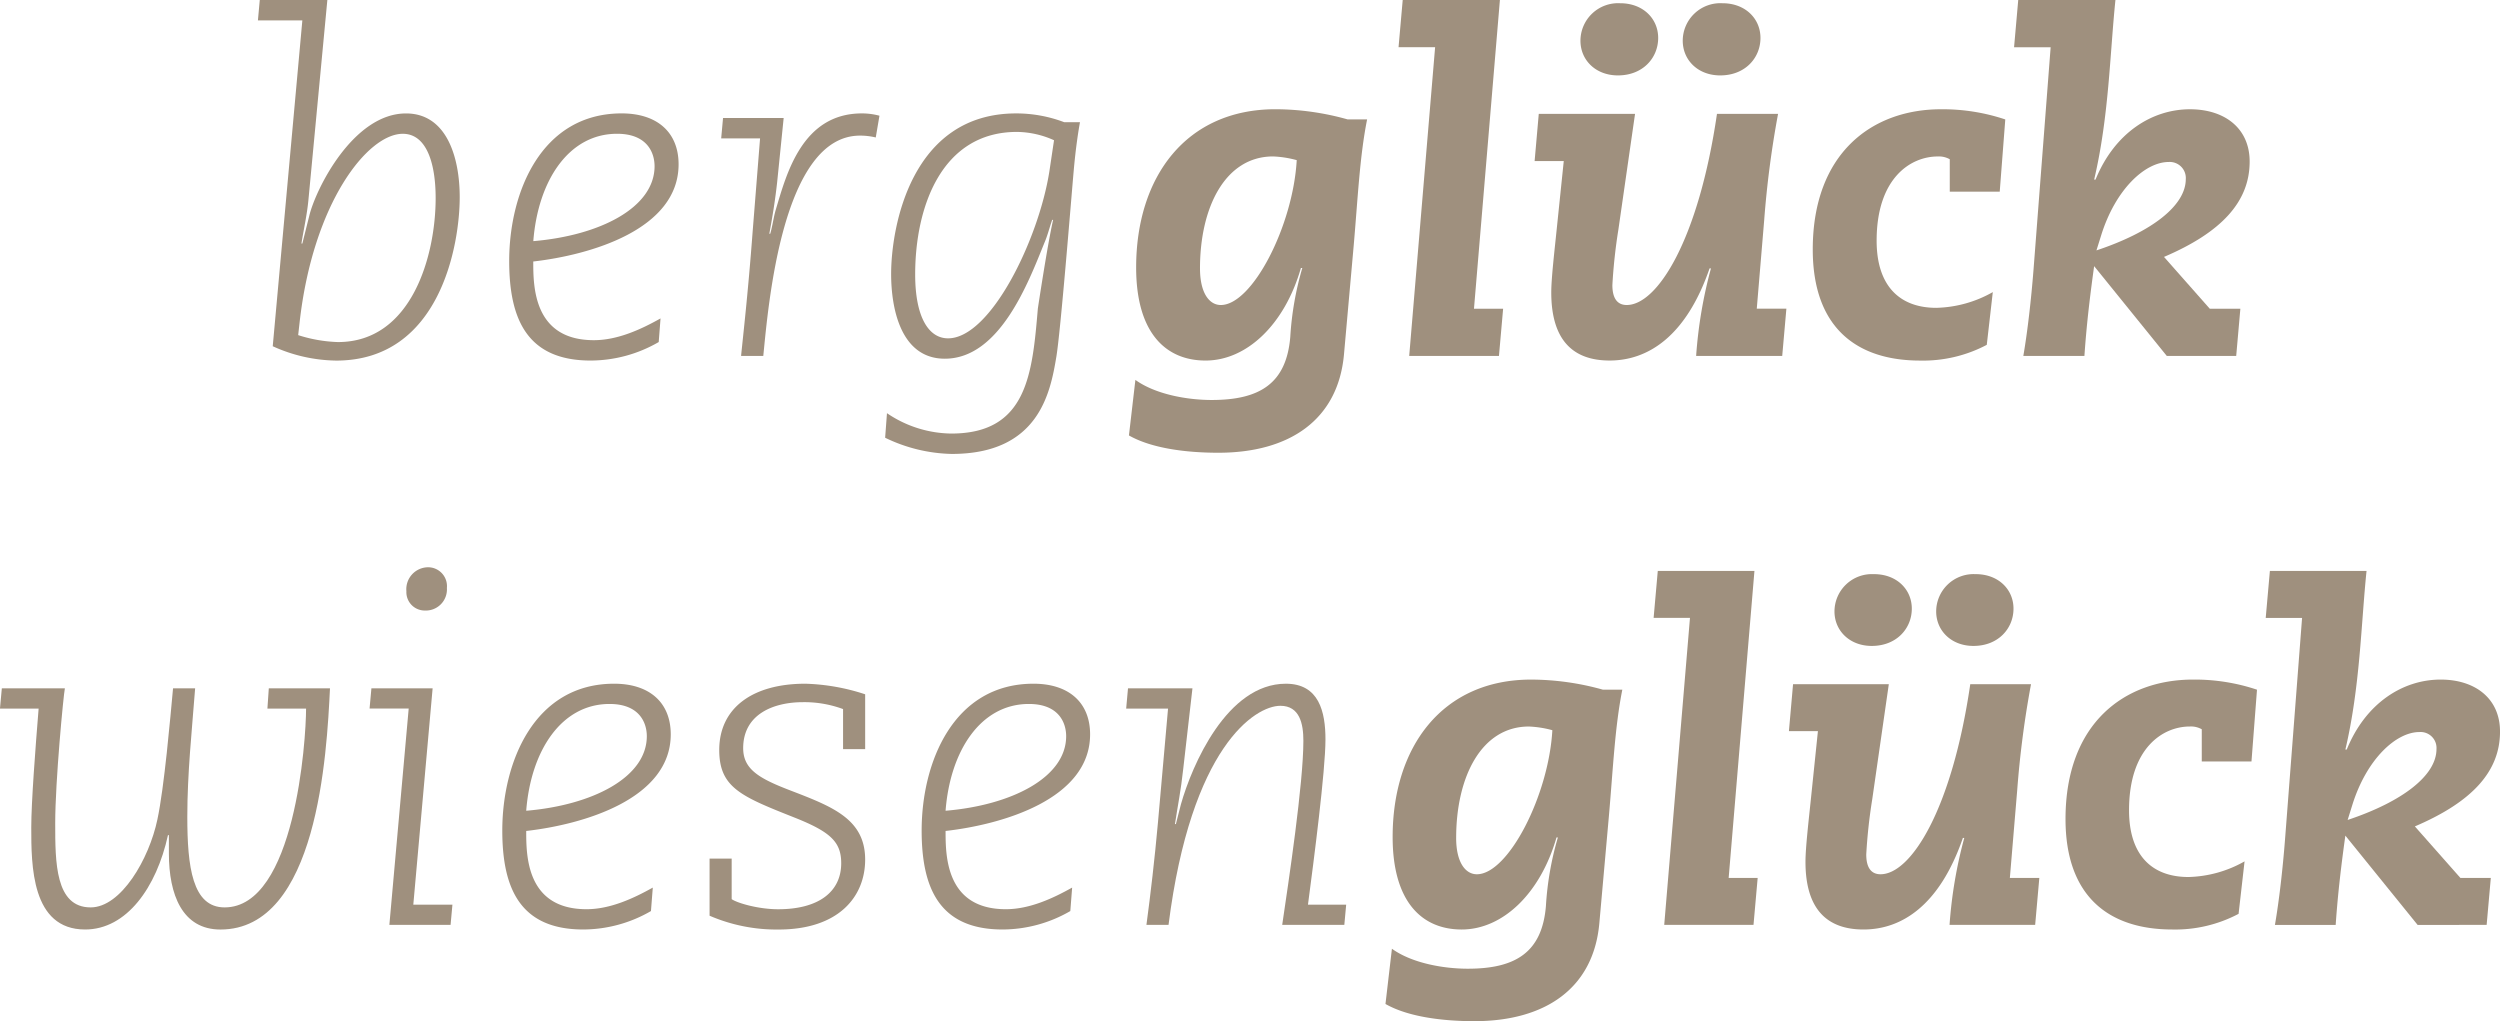
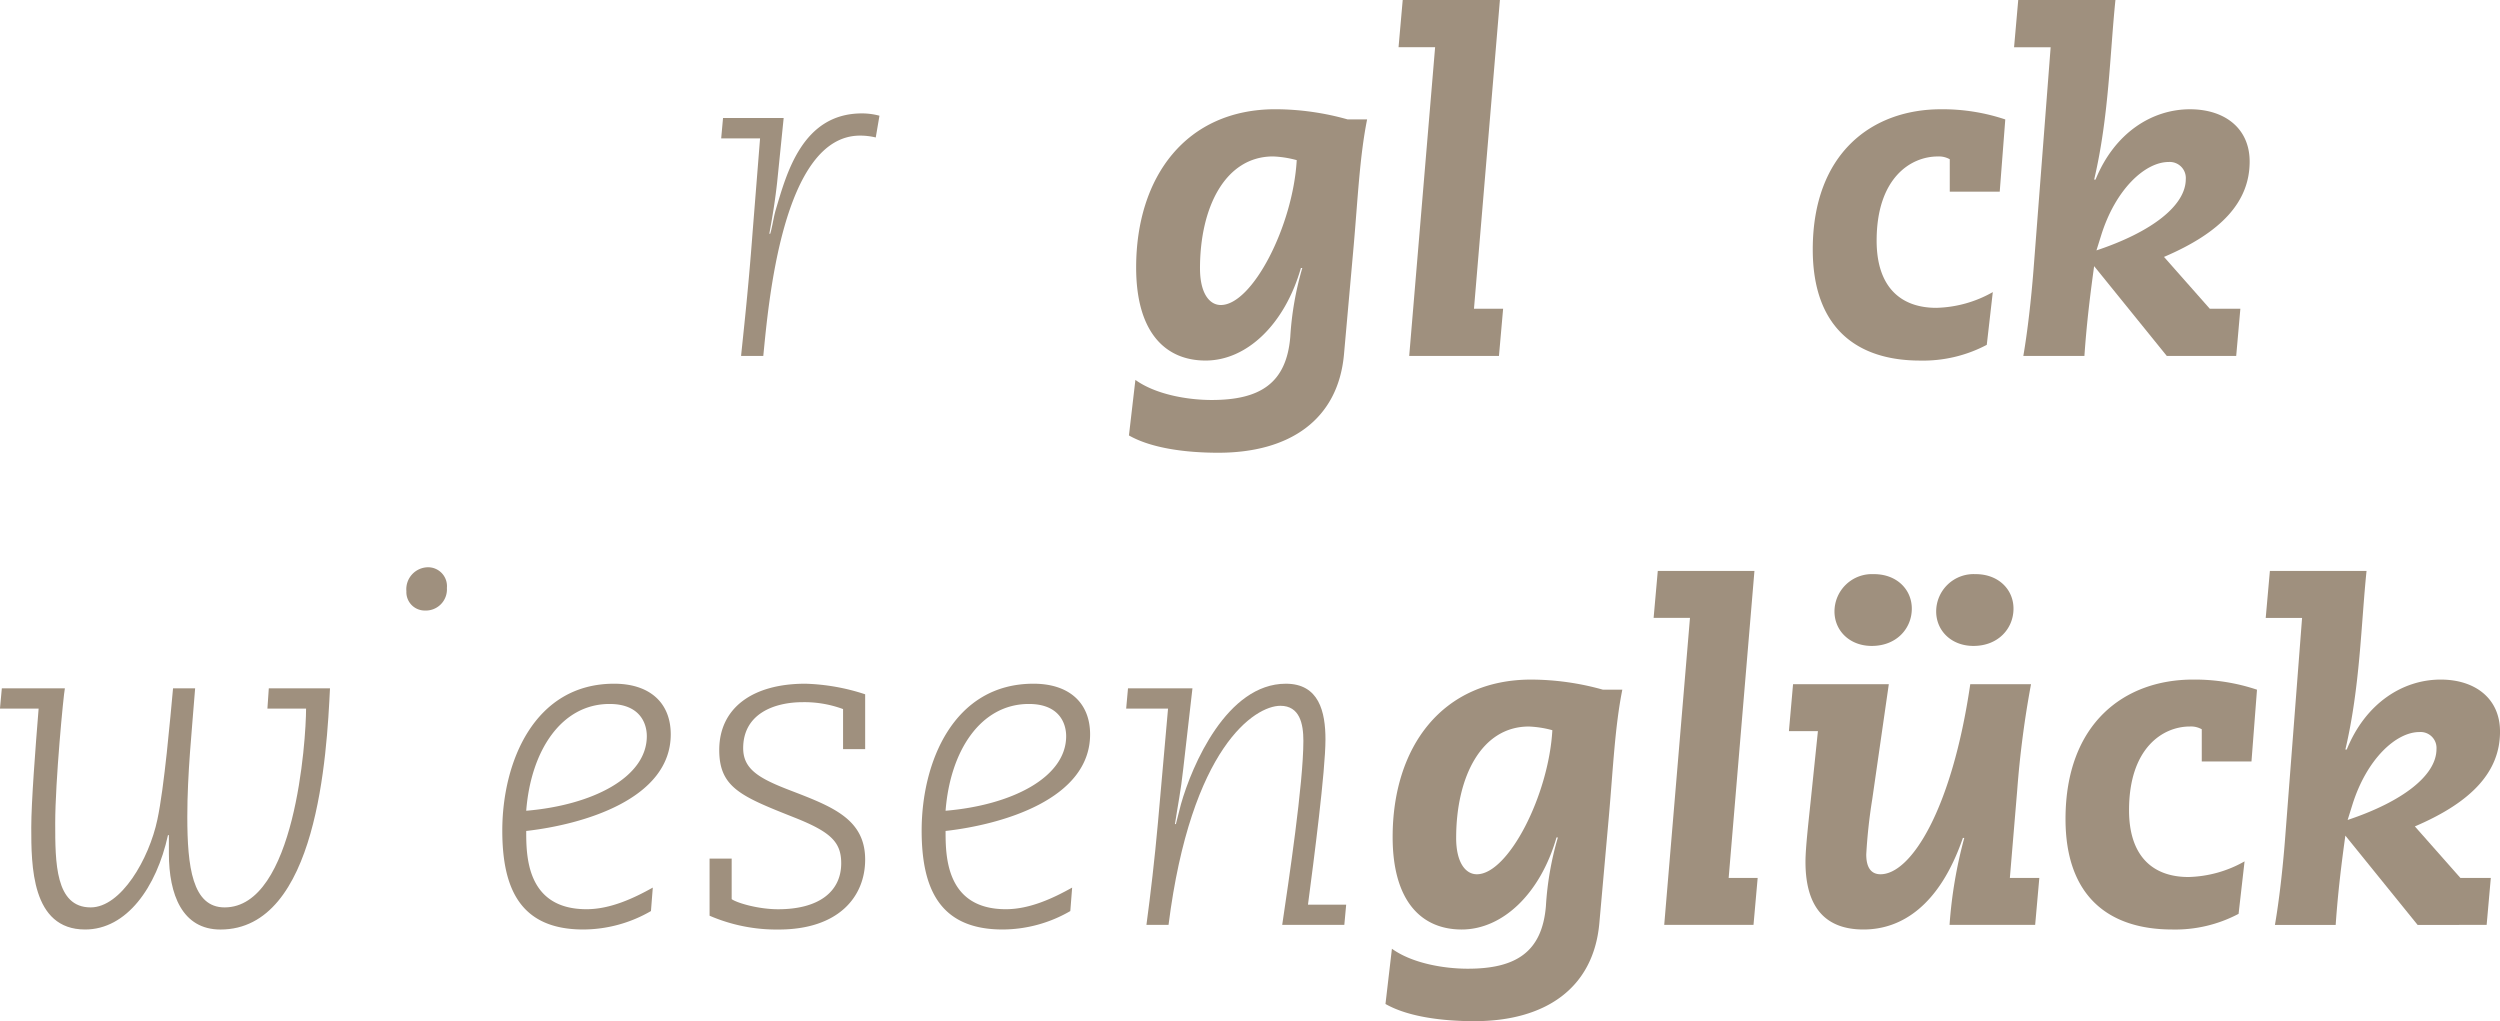
<svg xmlns="http://www.w3.org/2000/svg" width="420.334" height="171.695" viewBox="0 0 420.334 171.695">
  <g id="Gruppe_70" data-name="Gruppe 70" transform="translate(-1125.045 -2040.04)">
    <path id="Pfad_142" data-name="Pfad 142" d="M506.709,402.932a3.554,3.554,0,0,0,3.714-3.793,3.177,3.177,0,0,0-3.174-3.482,3.691,3.691,0,0,0-3.636,4.025A3.09,3.09,0,0,0,506.709,402.932Z" transform="translate(689.76 1739.759)" fill="#9f907e" />
    <path id="Pfad_136" data-name="Pfad 136" d="M646.63,403.956h-6.113l.7-7.895h16.252l-4.335,51.618h4.877l-.7,7.893H642.3Z" transform="translate(762.557 1739.973)" fill="#9f907e" />
    <path id="Pfad_137" data-name="Pfad 137" d="M656.064,414.912h16.1l-2.785,19.347a89.614,89.614,0,0,0-1.008,9.287c0,2.242.852,3.325,2.4,3.325,5.107,0,12-10.834,15.089-31.96h10.215a164.348,164.348,0,0,0-2.321,17.8l-1.239,14.781h4.954l-.7,7.893H682.376a75.761,75.761,0,0,1,2.476-14.626h-.232c-3.946,11.454-10.37,15.4-16.714,15.4-6.115,0-9.753-3.4-9.753-11.376,0-2.4.542-6.965.93-10.756l1.161-11.22h-4.875Zm13.62-18.5c3.791,0,6.346,2.555,6.346,5.8,0,3.328-2.555,6.269-6.732,6.269-3.714,0-6.269-2.553-6.269-5.8A6.293,6.293,0,0,1,669.685,396.416Zm17.1,0c3.791,0,6.344,2.555,6.344,5.8,0,3.328-2.553,6.269-6.732,6.269-3.714,0-6.268-2.553-6.268-5.8A6.292,6.292,0,0,1,686.788,396.416Z" transform="translate(770.454 1740.161)" fill="#9f907e" />
    <path id="Pfad_138" data-name="Pfad 138" d="M714.828,447.374a22.777,22.777,0,0,1-11.145,2.632c-10.679,0-17.953-5.573-17.953-18.572,0-16.1,9.906-23.448,21.437-23.448a32.982,32.982,0,0,1,10.756,1.7l-.928,12.07h-8.357v-5.416a3.692,3.692,0,0,0-2.013-.464c-4.489,0-10.215,3.56-10.215,14.084,0,7.584,3.871,11.221,9.984,11.221a20.036,20.036,0,0,0,9.44-2.631Z" transform="translate(786.598 1746.314)" fill="#9f907e" />
    <path id="Pfad_139" data-name="Pfad 139" d="M721.093,440.561c-.619,4.488-1.237,9.363-1.625,15.013H709.253c.7-4.024,1.316-9.442,1.7-14.394l2.865-37.223h-6.113l.7-7.895h16.252c-.928,8.978-1.084,19.5-3.56,30.027h.233c3.172-7.816,9.44-11.762,15.786-11.762,5.8,0,9.982,3.174,9.982,8.745,0,6.732-4.719,11.84-14.316,15.942l7.66,8.667h5.108l-.7,7.893H733.243Zm.386-2.632c9.287-3.1,14.936-7.507,14.936-11.918a2.681,2.681,0,0,0-2.863-2.863c-3.947,0-8.9,4.568-11.3,12.3Z" transform="translate(798.284 1739.973)" fill="#9f907e" />
    <path id="Pfad_140" data-name="Pfad 140" d="M612.167,453.241c3.327,2.4,8.59,3.358,12.768,3.358,8.071,0,12.484-2.792,13.124-10.538a51.828,51.828,0,0,1,2.012-11.532h-.233c-2.708,9.442-9.054,15.478-15.942,15.478-6.732,0-11.607-4.719-11.607-15.553,0-15.169,8.357-26.467,23.293-26.467a45.008,45.008,0,0,1,12.073,1.7h3.25c-1.239,6.19-1.548,13.155-2.245,21.126L647.037,449c-1,10.918-9.108,16.42-21.017,16.42-5.341,0-11.145-.726-14.936-2.892Zm10.8-18.635c0,4.1,1.549,6.113,3.482,6.113,5.263,0,12.073-13.231,12.692-24.221a17.453,17.453,0,0,0-3.947-.619C627.226,415.879,622.969,424.314,622.969,434.606Z" transform="translate(746.906 1746.314)" fill="#9f907e" />
    <path id="Pfad_141" data-name="Pfad 141" d="M503.966,412.351h6.5c0,5.34-1.857,33.43-13.7,33.43-5.418,0-6.268-6.81-6.268-15.245,0-7.274.773-14.47,1.316-21.59H488.1c-.464,4.954-1.471,16.636-2.632,22.055-1.394,6.654-6.113,14.78-11.221,14.78-5.959,0-5.959-7.584-5.959-14.161,0-7.043,1.393-21.591,1.625-22.674h-10.6L459,412.351h6.5c-.541,6.654-1.238,15.786-1.238,19.965,0,6.346,0,17.18,9.054,17.18,6.965,0,11.995-7.041,13.93-15.864h.155v3.1c0,6.888,2.244,12.769,8.667,12.769,16.33,0,17.877-29.483,18.419-40.55H504.2Z" transform="translate(666.04 1746.824)" fill="#9f907e" />
-     <path id="Pfad_143" data-name="Pfad 143" d="M510.173,408.946H499.881l-.31,3.4h6.578l-3.25,36.371h10.292l.31-3.4h-6.577Z" transform="translate(687.611 1746.825)" fill="#9f907e" />
    <path id="Pfad_144" data-name="Pfad 144" d="M542.463,416.953c0-5.263-3.482-8.513-9.518-8.513-13.465,0-18.805,13.234-18.805,24.685,0,9.753,3.018,16.639,13.62,16.639a22.81,22.81,0,0,0,11.376-3.1l.309-3.946c-3.174,1.778-7.12,3.636-11.143,3.636-10.139,0-10.139-9.054-10.139-13.156C527.683,432.121,542.463,427.865,542.463,416.953Zm-24.3,12.847c.775-10.062,5.882-17.954,14.008-17.954,5.107,0,6.268,3.249,6.268,5.416C538.439,424.228,529.23,428.87,518.164,429.8Z" transform="translate(695.357 1746.555)" fill="#9f907e" />
    <path id="Pfad_145" data-name="Pfad 145" d="M538.518,419.585c0,6.344,3.714,7.815,12.692,11.375,6.035,2.4,7.815,4.1,7.815,7.662,0,4.8-3.791,7.738-10.6,7.738-3.405,0-6.965-1.083-7.817-1.7v-6.812h-3.715v9.6a28.394,28.394,0,0,0,11.608,2.322c10.06,0,14.55-5.494,14.55-11.762,0-6.81-5.5-8.9-12.537-11.607-5.263-2.014-7.971-3.56-7.971-7.121,0-5.726,5.107-7.737,10.061-7.737a18.8,18.8,0,0,1,6.732,1.161v6.73h3.716V410.22a35.15,35.15,0,0,0-10.06-1.78C544.091,408.44,538.518,412.542,538.518,419.585Z" transform="translate(707.456 1746.555)" fill="#9f907e" />
    <path id="Pfad_146" data-name="Pfad 146" d="M588.494,416.953c0-5.263-3.483-8.513-9.518-8.513-13.467,0-18.805,13.234-18.805,24.685,0,9.753,3.018,16.639,13.62,16.639a22.8,22.8,0,0,0,11.375-3.1l.309-3.946c-3.172,1.778-7.119,3.636-11.143,3.636-10.137,0-10.137-9.054-10.137-13.156C573.713,432.121,588.494,427.865,588.494,416.953Zm-24.3,12.847c.773-10.062,5.88-17.954,14.006-17.954,5.109,0,6.268,3.249,6.268,5.416C584.469,424.228,575.26,428.87,564.195,429.8Z" transform="translate(719.834 1746.555)" fill="#9f907e" />
    <path id="Pfad_147" data-name="Pfad 147" d="M613.188,445.586c1-7.584,2.941-22.52,2.941-27.781,0-4.644-1.084-9.365-6.657-9.365-9.9,0-15.786,13.7-17.644,20.277-.31,1.083-.541,2.242-.85,3.325h-.155c.464-3.094,1.005-5.647,1.393-9.285l1.549-13.542H582.929l-.308,3.405h7.041l-1.7,19.191c-.541,6.035-1.238,11.995-1.935,17.18h3.716c3.791-29.948,14.549-36.837,18.805-36.837,3.249,0,3.868,3.019,3.868,5.882,0,7.2-2.475,23.6-3.56,30.955H619.3l.311-3.4Z" transform="translate(731.771 1746.555)" fill="#9f907e" />
  </g>
  <g id="Gruppe_69" data-name="Gruppe 69" transform="translate(-1125.045 -2040.04)">
    <path id="Pfad_115" data-name="Pfad 115" d="M622.256,401.707h-6.148l.7-7.938h16.342l-4.359,51.905h4.9l-.7,7.937H617.9Z" transform="translate(744.08 1646.271)" fill="#9f907e" />
-     <path id="Pfad_116" data-name="Pfad 116" d="M632.525,412.742h16.187l-2.8,19.454a90.283,90.283,0,0,0-1.011,9.339c0,2.256.856,3.345,2.413,3.345,5.135,0,12.062-10.895,15.173-32.138h10.272a165.457,165.457,0,0,0-2.335,17.9L669.178,445.5h4.979l-.7,7.937H658.984a76.109,76.109,0,0,1,2.489-14.707h-.233c-3.968,11.516-10.428,15.485-16.807,15.485-6.148,0-9.806-3.423-9.806-11.44,0-2.41.544-7,.933-10.816l1.167-11.283h-4.9Zm13.695-18.6c3.813,0,6.382,2.569,6.382,5.835,0,3.348-2.569,6.3-6.769,6.3-3.735,0-6.3-2.568-6.3-5.835A6.327,6.327,0,0,1,646.22,394.144Zm17.2,0c3.812,0,6.38,2.569,6.38,5.835,0,3.348-2.567,6.3-6.769,6.3-3.735,0-6.3-2.568-6.3-5.835A6.326,6.326,0,0,1,663.42,394.144Z" transform="translate(751.239 1646.442)" fill="#9f907e" />
    <path id="Pfad_117" data-name="Pfad 117" d="M693.214,446a22.905,22.905,0,0,1-11.206,2.646c-10.739,0-18.053-5.6-18.053-18.676,0-16.187,9.96-23.578,21.554-23.578a33.137,33.137,0,0,1,10.816,1.712l-.934,12.138h-8.4v-5.446a3.708,3.708,0,0,0-2.023-.467c-4.515,0-10.273,3.581-10.273,14.164,0,7.625,3.892,11.285,10.039,11.285a20.152,20.152,0,0,0,9.493-2.646Z" transform="translate(765.875 1652.019)" fill="#9f907e" />
    <path id="Pfad_118" data-name="Pfad 118" d="M700.672,438.516c-.623,4.512-1.246,9.414-1.635,15.1H688.766c.7-4.046,1.323-9.494,1.712-14.474l2.881-37.43H687.21l.7-7.938h16.343c-.933,9.027-1.09,19.61-3.579,30.193h.233c3.19-7.858,9.493-11.826,15.875-11.826,5.837,0,10.037,3.191,10.037,8.793,0,6.768-4.745,11.906-14.4,16.03l7.7,8.716h5.138l-.7,7.937H712.89Zm.389-2.646c9.337-3.113,15.02-7.55,15.02-11.985a2.7,2.7,0,0,0-2.879-2.879c-3.971,0-8.95,4.592-11.362,12.373Z" transform="translate(776.468 1646.271)" fill="#9f907e" />
    <path id="Pfad_119" data-name="Pfad 119" d="M586.05,451.895c3.348,2.412,8.639,3.377,12.842,3.377,8.115,0,12.551-2.809,13.2-10.6a52.156,52.156,0,0,1,2.023-11.595h-.233c-2.723,9.494-9.1,15.564-16.031,15.564-6.771,0-11.673-4.746-11.673-15.641,0-15.252,8.4-26.613,23.424-26.613a45.21,45.21,0,0,1,12.14,1.712h3.268c-1.245,6.224-1.556,13.229-2.258,21.243l-1.633,18.287c-1,10.98-9.158,16.513-21.134,16.513-5.371,0-11.206-.731-15.02-2.91Zm10.863-18.738c0,4.124,1.557,6.147,3.5,6.147,5.292,0,12.14-13.306,12.763-24.357a17.563,17.563,0,0,0-3.971-.623C601.193,414.323,596.912,422.808,596.912,433.156Z" transform="translate(729.892 1652.019)" fill="#9f907e" />
-     <path id="Pfad_120" data-name="Pfad 120" d="M491.819,397.2h-7.47l.312-3.426h11.362l-3.191,33.7c-.233,2.413-.777,4.826-1.167,7.238h.154l1.169-4.671c1.09-4.512,7.392-17.2,16.264-17.2,6.848,0,9.026,7.393,9.026,14.085,0,7.938-3.268,27.47-20.776,27.47a26.462,26.462,0,0,1-10.662-2.412Zm-.7,52.915a24.257,24.257,0,0,0,6.693,1.167c12.451,0,16.42-14.631,16.42-24.2,0-5.759-1.479-10.817-5.525-10.817-5.915,0-15.1,11.595-17.354,31.749Z" transform="translate(684.061 1646.271)" fill="#9f907e" />
-     <path id="Pfad_121" data-name="Pfad 121" d="M538.513,445.311a22.946,22.946,0,0,1-11.439,3.112c-10.66,0-13.7-6.925-13.7-16.731,0-11.516,5.371-24.824,18.91-24.824,6.071,0,9.571,3.269,9.571,8.56,0,10.973-14.862,15.252-24.435,16.342,0,4.124,0,13.229,10.194,13.229,4.048,0,8.016-1.869,11.206-3.658Zm-7-35.018c-8.17,0-13.3,7.937-14.085,18.053,11.129-.933,20.389-5.6,20.389-12.606C537.813,413.56,536.647,410.293,531.509,410.293Z" transform="translate(697.284 1652.238)" fill="#9f907e" />
    <path id="Pfad_122" data-name="Pfad 122" d="M538.174,407.647h10.194l-1.089,10.739c-.312,2.879-.779,5.837-1.325,8.716h.157c.388-1.323.544-2.725.934-4.046,1.789-5.992,4.434-16.187,14.472-16.187a11.36,11.36,0,0,1,2.958.39l-.623,3.656a11.233,11.233,0,0,0-2.646-.312c-13.072,0-15.407,28.482-16.263,37.041H541.21c.31-3.19,1.167-10.5,1.945-20.933l1.246-15.639h-6.538Z" transform="translate(708.437 1652.238)" fill="#9f907e" />
-     <path id="Pfad_123" data-name="Pfad 123" d="M557.111,457.272a19.587,19.587,0,0,0,10.817,3.425c12.76,0,13.616-10.04,14.551-21.01,0,0,1.633-10.874,2.568-14.92h-.154c-.469,1.323-.78,2.646-1.324,3.891-2.646,6.537-7.47,19.454-16.731,19.454-7.391,0-9.026-8.4-9.026-14.241,0-7.858,3.346-27,21.01-27a22.74,22.74,0,0,1,8.094,1.479h2.645c-.233,1.323-.7,4.046-1.089,8.56-.467,5.371-2.179,26.67-2.881,30.871-1.01,6.07-2.958,16.343-17.587,16.343a26.818,26.818,0,0,1-11.2-2.723ZM585.2,411.381a15.58,15.58,0,0,0-6.226-1.4c-12.685,0-17.12,12.608-17.12,23.968,0,7.158,2.257,10.739,5.527,10.739,7.158,0,15.249-16.653,17.04-28.093Z" transform="translate(717.063 1652.238)" fill="#9f907e" />
  </g>
</svg>